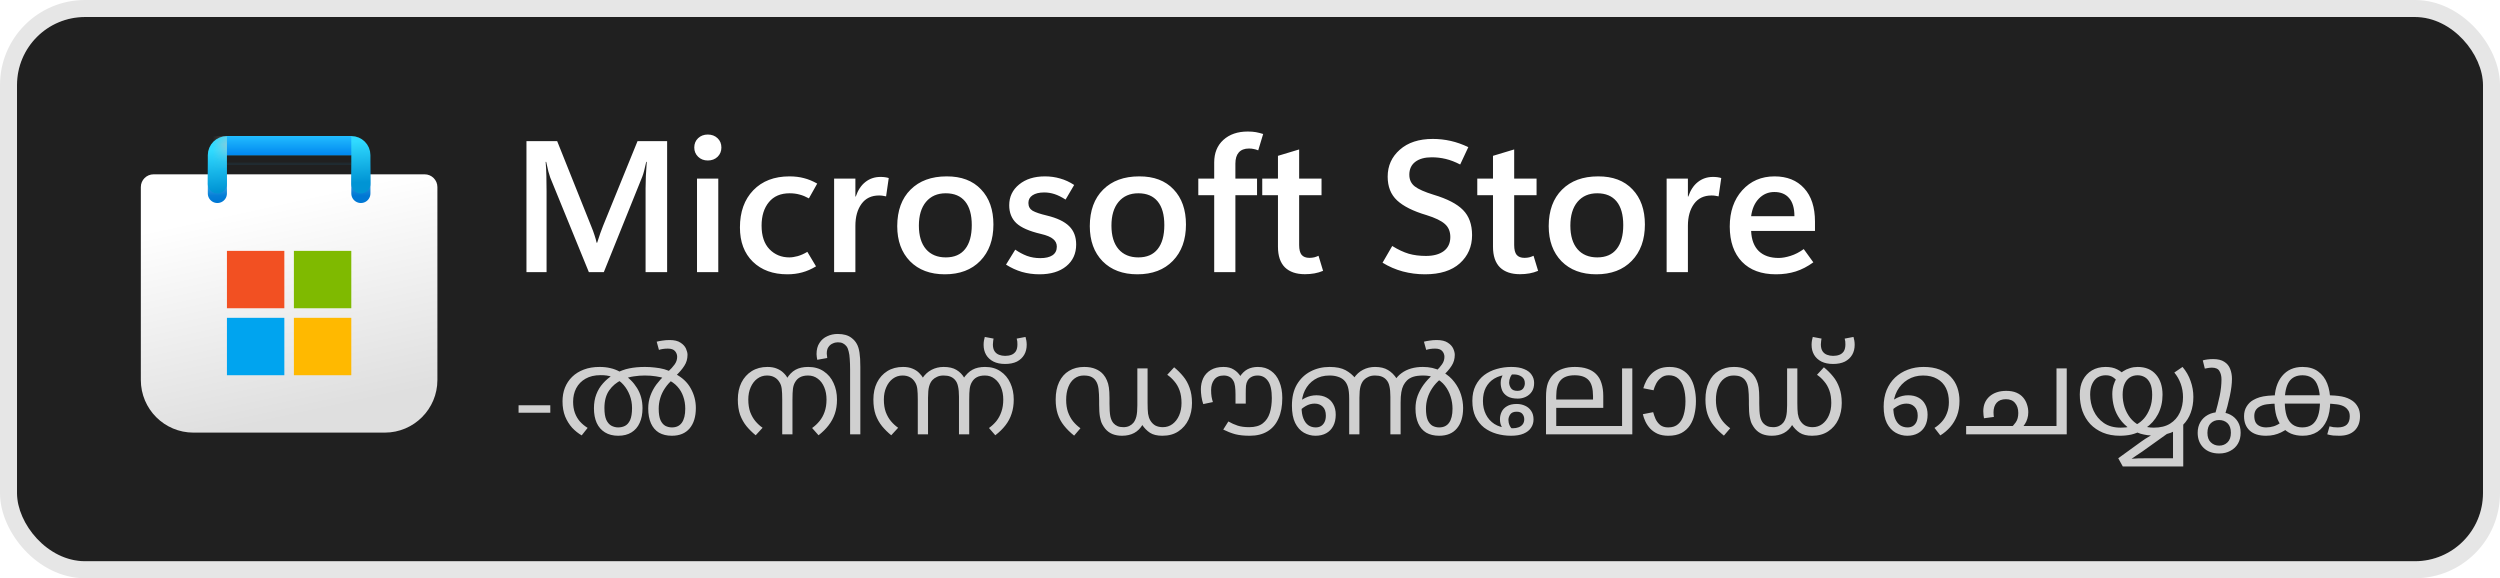
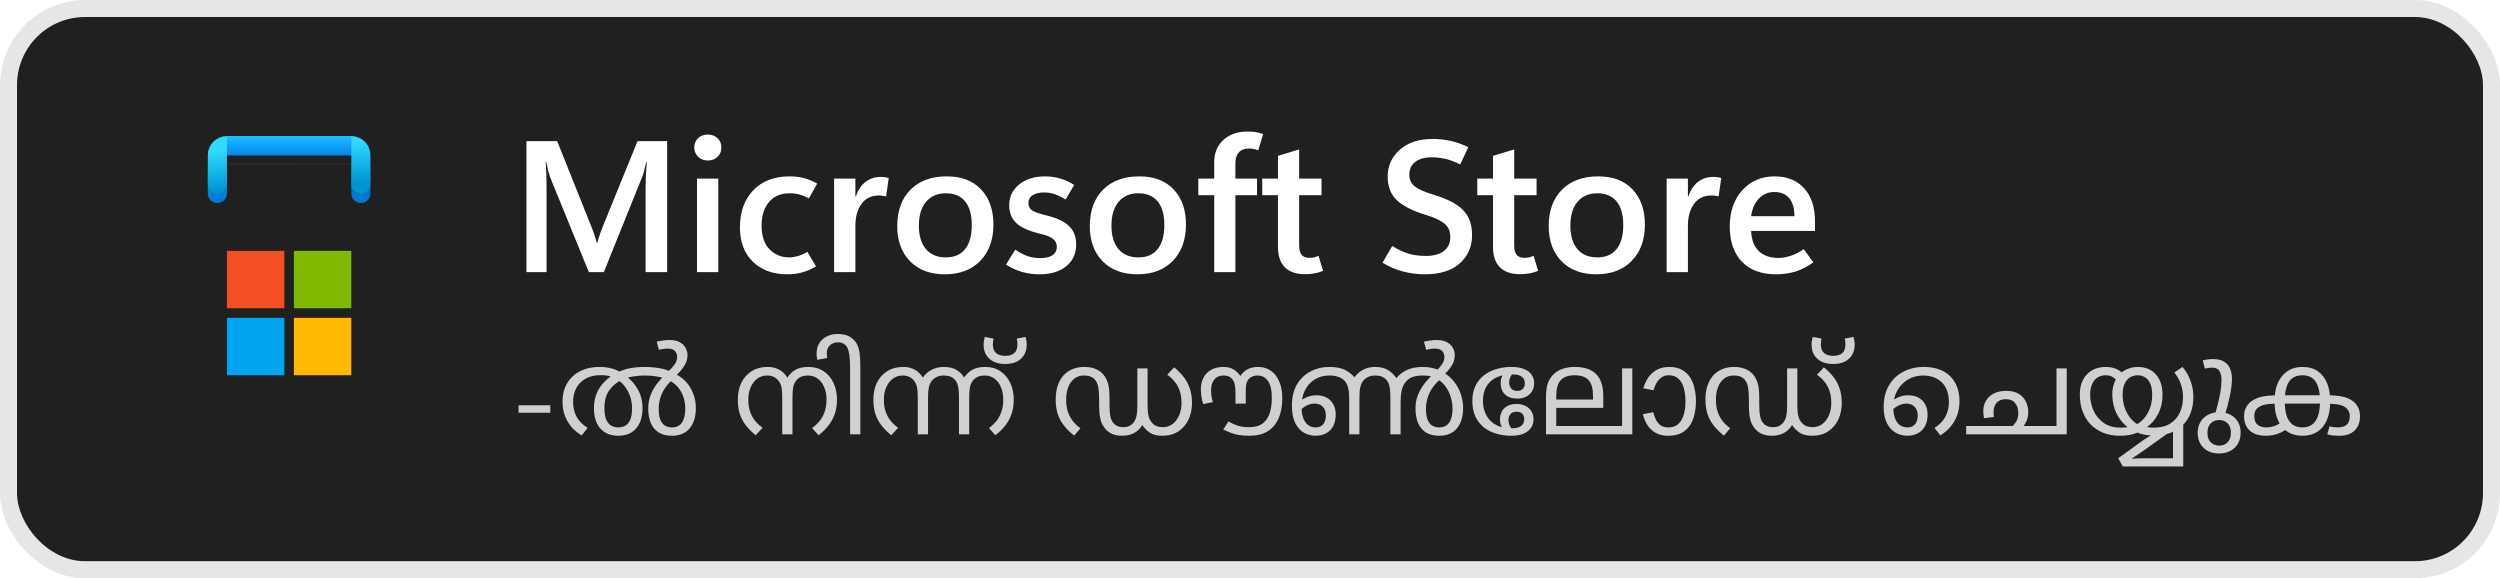
<svg xmlns="http://www.w3.org/2000/svg" viewBox="0 0 147 34" fill="none">
  <rect x="1" y="1" width="145" height="32" rx="4" fill="#202020" />
  <rect x="0.5" y="0.5" width="146" height="33" rx="4.5" stroke="black" stroke-opacity="0.1" />
  <g clip-path="url(#clip0_976_1847)">
    <g clip-path="url(#clip1_976_1847)">
-       <path d="M8.281 11C8.281 10.586 8.617 10.25 9.031 10.25H24.969C25.383 10.25 25.719 10.586 25.719 11V22.344C25.719 24.052 24.334 25.438 22.625 25.438H11.375C9.666 25.438 8.281 24.052 8.281 22.344V11Z" fill="url(#paint0_linear_976_1847)" />
      <mask id="mask0_976_1847" style="mask-type:alpha" maskUnits="userSpaceOnUse" x="8" y="10" width="18" height="16">
        <path d="M8.281 11C8.281 10.586 8.617 10.25 9.031 10.25H24.969C25.383 10.25 25.719 10.586 25.719 11V22.344C25.719 24.052 24.334 25.438 22.625 25.438H11.375C9.666 25.438 8.281 24.052 8.281 22.344V11Z" fill="url(#paint1_linear_976_1847)" />
      </mask>
      <g mask="url(#mask0_976_1847)">
        <g filter="url(#filter0_dd_976_1847)">
          <path d="M12.781 10.812V8.562H21.219V10.812" stroke="url(#paint2_linear_976_1847)" stroke-width="1.125" stroke-linecap="round" />
        </g>
      </g>
      <g filter="url(#filter1_dd_976_1847)">
        <path d="M16.719 14.188H13.344V17.562H16.719V14.188Z" fill="#F25022" />
        <path d="M20.656 14.188H17.281V17.562H20.656V14.188Z" fill="#7FBA00" />
        <path d="M20.656 18.125H17.281V21.5H20.656V18.125Z" fill="#FFB900" />
        <path d="M16.719 18.125H13.344V21.5H16.719V18.125Z" fill="#00A4EF" />
      </g>
      <path d="M12.781 10.812V9.125C12.781 8.814 13.033 8.562 13.344 8.562H20.656C20.967 8.562 21.219 8.814 21.219 9.125V10.812" stroke="url(#paint3_linear_976_1847)" stroke-width="1.125" stroke-linecap="round" />
      <rect x="13.344" y="8" width="7.312" height="1.125" fill="url(#paint4_linear_976_1847)" />
      <mask id="mask1_976_1847" style="mask-type:alpha" maskUnits="userSpaceOnUse" x="13" y="8" width="8" height="2">
        <rect x="13.344" y="8" width="7.312" height="1.125" fill="url(#paint5_linear_976_1847)" />
      </mask>
      <g mask="url(#mask1_976_1847)">
        <g filter="url(#filter2_dd_976_1847)">
-           <rect x="11.719" y="8.563" width="1.625" height="2.812" fill="#C4C4C4" />
-         </g>
+           </g>
      </g>
    </g>
  </g>
  <path d="M39.227 16H37.96V11.085C37.96 10.863 37.965 10.622 37.976 10.36C37.99 10.095 38.008 9.814 38.03 9.517H37.998C37.955 9.721 37.913 9.897 37.874 10.043C37.838 10.187 37.802 10.301 37.767 10.387L35.505 16H34.624L32.352 10.435C32.324 10.357 32.288 10.24 32.245 10.086C32.206 9.932 32.163 9.743 32.116 9.517H32.084C32.105 9.775 32.12 10.049 32.127 10.339C32.134 10.625 32.138 10.928 32.138 11.247V16H30.956V8.298H32.761L34.764 13.304C34.843 13.493 34.907 13.669 34.958 13.83C35.011 13.988 35.052 14.134 35.081 14.271H35.113C35.178 14.066 35.239 13.882 35.296 13.717C35.353 13.553 35.407 13.409 35.457 13.288L37.487 8.298H39.227V16ZM41.618 9.437C41.389 9.437 41.199 9.363 41.048 9.216C40.898 9.069 40.823 8.889 40.823 8.674C40.823 8.452 40.898 8.269 41.048 8.126C41.199 7.983 41.389 7.911 41.618 7.911C41.85 7.911 42.042 7.983 42.192 8.126C42.343 8.269 42.418 8.452 42.418 8.674C42.418 8.892 42.343 9.075 42.192 9.222C42.042 9.365 41.85 9.437 41.618 9.437ZM42.235 16H40.984V10.5H42.235V16ZM47.982 15.662C47.71 15.826 47.44 15.944 47.171 16.016C46.903 16.091 46.611 16.129 46.296 16.129C45.451 16.129 44.774 15.882 44.266 15.388C43.761 14.894 43.508 14.222 43.508 13.373C43.508 12.46 43.77 11.732 44.292 11.188C44.819 10.643 45.528 10.371 46.419 10.371C46.731 10.371 47.014 10.405 47.268 10.473C47.526 10.538 47.787 10.645 48.052 10.795L47.563 11.665C47.377 11.562 47.195 11.486 47.016 11.44C46.837 11.39 46.641 11.365 46.43 11.365C45.904 11.365 45.497 11.538 45.211 11.886C44.925 12.233 44.781 12.693 44.781 13.266C44.781 13.868 44.935 14.33 45.243 14.652C45.555 14.974 45.945 15.135 46.414 15.135C46.557 15.135 46.722 15.11 46.908 15.06C47.094 15.006 47.282 14.922 47.472 14.808L47.982 15.662ZM52.102 11.547C52.034 11.53 51.968 11.517 51.903 11.51C51.842 11.499 51.771 11.494 51.688 11.494C51.241 11.494 50.897 11.658 50.657 11.988C50.417 12.317 50.297 12.747 50.297 13.277V16H49.046V10.5H50.297V11.558H50.319C50.448 11.178 50.638 10.892 50.888 10.699C51.139 10.502 51.434 10.403 51.774 10.403C51.871 10.403 51.957 10.409 52.032 10.419C52.111 10.43 52.186 10.446 52.258 10.468L52.102 11.547ZM55.556 16.129C54.696 16.129 54.014 15.873 53.509 15.361C53.008 14.845 52.757 14.156 52.757 13.293C52.761 12.38 53.022 11.665 53.541 11.15C54.061 10.631 54.768 10.371 55.663 10.371C56.526 10.367 57.199 10.622 57.683 11.134C58.17 11.642 58.413 12.332 58.413 13.202C58.413 14.097 58.155 14.809 57.64 15.339C57.128 15.866 56.433 16.129 55.556 16.129ZM55.615 15.135C56.112 15.135 56.49 14.972 56.748 14.646C57.009 14.321 57.14 13.85 57.14 13.234C57.14 12.625 57.009 12.162 56.748 11.843C56.487 11.524 56.107 11.365 55.609 11.365C55.119 11.365 54.732 11.533 54.449 11.87C54.17 12.206 54.03 12.672 54.03 13.266C54.03 13.864 54.17 14.326 54.449 14.652C54.728 14.974 55.117 15.135 55.615 15.135ZM59.154 15.56L59.697 14.679C59.912 14.829 60.139 14.951 60.379 15.044C60.622 15.133 60.886 15.178 61.169 15.178C61.476 15.178 61.715 15.123 61.883 15.012C62.055 14.897 62.141 14.727 62.141 14.502C62.141 14.322 62.069 14.174 61.926 14.056C61.786 13.934 61.546 13.834 61.206 13.755C60.519 13.594 60.035 13.381 59.756 13.116C59.48 12.851 59.342 12.502 59.342 12.068C59.342 11.571 59.536 11.164 59.922 10.849C60.309 10.53 60.816 10.371 61.442 10.371C61.754 10.371 62.051 10.412 62.334 10.495C62.617 10.573 62.893 10.7 63.161 10.876L62.656 11.735C62.42 11.585 62.203 11.477 62.006 11.413C61.809 11.349 61.607 11.316 61.399 11.316C61.106 11.316 60.877 11.372 60.712 11.483C60.551 11.59 60.47 11.741 60.47 11.934C60.47 12.138 60.553 12.29 60.717 12.391C60.886 12.487 61.167 12.582 61.56 12.675C62.155 12.819 62.59 13.026 62.866 13.298C63.141 13.567 63.279 13.927 63.279 14.378C63.279 14.912 63.084 15.338 62.694 15.656C62.307 15.971 61.783 16.129 61.12 16.129C60.762 16.129 60.418 16.082 60.089 15.989C59.763 15.893 59.452 15.749 59.154 15.56ZM66.878 16.129C66.019 16.129 65.336 15.873 64.832 15.361C64.33 14.845 64.08 14.156 64.08 13.293C64.083 12.38 64.345 11.665 64.864 11.15C65.383 10.631 66.09 10.371 66.985 10.371C67.848 10.367 68.522 10.622 69.005 11.134C69.492 11.642 69.735 12.332 69.735 13.202C69.735 14.097 69.478 14.809 68.962 15.339C68.45 15.866 67.755 16.129 66.878 16.129ZM66.937 15.135C67.435 15.135 67.812 14.972 68.07 14.646C68.332 14.321 68.462 13.85 68.462 13.234C68.462 12.625 68.332 12.162 68.07 11.843C67.809 11.524 67.429 11.365 66.932 11.365C66.441 11.365 66.054 11.533 65.772 11.87C65.492 12.206 65.353 12.672 65.353 13.266C65.353 13.864 65.492 14.326 65.772 14.652C66.051 14.974 66.439 15.135 66.937 15.135ZM73.984 8.84C73.884 8.801 73.792 8.774 73.71 8.76C73.628 8.742 73.538 8.733 73.441 8.733C73.176 8.733 72.976 8.81 72.84 8.964C72.707 9.114 72.641 9.333 72.641 9.619V10.5H73.914V11.477H72.641V16H71.395V11.477H70.46V10.5H71.395V9.555C71.395 8.996 71.574 8.554 71.932 8.228C72.294 7.899 72.772 7.734 73.366 7.734C73.552 7.734 73.713 7.746 73.85 7.771C73.986 7.797 74.127 7.832 74.274 7.879L73.984 8.84ZM77.797 15.925C77.636 15.993 77.468 16.043 77.293 16.075C77.117 16.107 76.929 16.123 76.728 16.123C76.22 16.123 75.828 15.989 75.552 15.721C75.28 15.449 75.144 15.044 75.144 14.507V11.477H74.22V10.5H75.144V9.163L76.39 8.787V10.5H77.706V11.477H76.39V14.405C76.39 14.673 76.439 14.867 76.535 14.985C76.635 15.103 76.789 15.162 76.997 15.162C77.097 15.162 77.192 15.151 77.282 15.13C77.375 15.105 77.457 15.074 77.529 15.039L77.797 15.925ZM81.294 15.447L81.863 14.464C82.211 14.679 82.535 14.831 82.835 14.92C83.136 15.006 83.473 15.049 83.845 15.049C84.289 15.049 84.638 14.954 84.893 14.765C85.15 14.571 85.279 14.296 85.279 13.938C85.279 13.612 85.172 13.356 84.957 13.169C84.746 12.98 84.386 12.806 83.877 12.648C83.093 12.416 82.517 12.127 82.148 11.784C81.779 11.44 81.595 10.974 81.595 10.387C81.595 9.75 81.833 9.222 82.309 8.803C82.785 8.38 83.432 8.169 84.248 8.169C84.606 8.169 84.959 8.208 85.306 8.287C85.653 8.366 85.997 8.488 86.337 8.652L85.859 9.673C85.562 9.519 85.278 9.41 85.005 9.345C84.737 9.281 84.463 9.249 84.184 9.249C83.775 9.249 83.453 9.338 83.217 9.517C82.984 9.696 82.868 9.949 82.868 10.274C82.868 10.565 82.975 10.794 83.19 10.962C83.405 11.127 83.774 11.29 84.296 11.451C85.099 11.691 85.675 11.99 86.026 12.348C86.38 12.706 86.558 13.198 86.558 13.825C86.558 14.498 86.318 15.051 85.838 15.484C85.358 15.914 84.674 16.129 83.786 16.129C83.342 16.129 82.909 16.073 82.486 15.962C82.064 15.848 81.666 15.676 81.294 15.447ZM90.441 15.925C90.28 15.993 90.112 16.043 89.936 16.075C89.761 16.107 89.573 16.123 89.372 16.123C88.864 16.123 88.472 15.989 88.196 15.721C87.924 15.449 87.788 15.044 87.788 14.507V11.477H86.864V10.5H87.788V9.163L89.034 8.787V10.5H90.35V11.477H89.034V14.405C89.034 14.673 89.082 14.867 89.179 14.985C89.279 15.103 89.433 15.162 89.641 15.162C89.741 15.162 89.836 15.151 89.925 15.13C90.018 15.105 90.101 15.074 90.172 15.039L90.441 15.925ZM93.862 16.129C93.003 16.129 92.321 15.873 91.816 15.361C91.315 14.845 91.064 14.156 91.064 13.293C91.067 12.38 91.329 11.665 91.848 11.15C92.367 10.631 93.075 10.371 93.97 10.371C94.833 10.367 95.506 10.622 95.989 11.134C96.476 11.642 96.72 12.332 96.72 13.202C96.72 14.097 96.462 14.809 95.946 15.339C95.434 15.866 94.74 16.129 93.862 16.129ZM93.921 15.135C94.419 15.135 94.797 14.972 95.055 14.646C95.316 14.321 95.447 13.85 95.447 13.234C95.447 12.625 95.316 12.162 95.055 11.843C94.793 11.524 94.414 11.365 93.916 11.365C93.425 11.365 93.039 11.533 92.756 11.87C92.477 12.206 92.337 12.672 92.337 13.266C92.337 13.864 92.477 14.326 92.756 14.652C93.035 14.974 93.424 15.135 93.921 15.135ZM101.054 11.547C100.986 11.53 100.92 11.517 100.855 11.51C100.795 11.499 100.723 11.494 100.641 11.494C100.193 11.494 99.849 11.658 99.609 11.988C99.37 12.317 99.249 12.747 99.249 13.277V16H97.998V10.5H99.249V11.558H99.271C99.4 11.178 99.59 10.892 99.84 10.699C100.091 10.502 100.386 10.403 100.727 10.403C100.823 10.403 100.909 10.409 100.984 10.419C101.063 10.43 101.138 10.446 101.21 10.468L101.054 11.547ZM106.721 13.578H102.966C102.988 14.097 103.138 14.492 103.417 14.765C103.697 15.033 104.087 15.168 104.588 15.168C104.792 15.168 105.025 15.126 105.287 15.044C105.548 14.962 105.806 14.829 106.06 14.646L106.624 15.425C106.284 15.672 105.938 15.851 105.587 15.962C105.236 16.073 104.85 16.129 104.427 16.129C103.571 16.129 102.905 15.884 102.429 15.393C101.953 14.899 101.713 14.21 101.709 13.325C101.709 12.444 101.955 11.732 102.445 11.188C102.939 10.643 103.571 10.371 104.341 10.371C105.079 10.371 105.659 10.604 106.082 11.069C106.508 11.531 106.721 12.187 106.721 13.035V13.578ZM105.512 12.713C105.512 12.24 105.408 11.886 105.201 11.649C104.997 11.409 104.707 11.29 104.331 11.29C103.976 11.29 103.674 11.418 103.423 11.676C103.176 11.931 103.024 12.276 102.966 12.713H105.512Z" fill="white" />
  <path d="M30.492 24.27V23.83H32.358V24.27H30.492ZM37.92 21.576C38.125 21.576 38.321 21.588 38.508 21.611C38.699 21.63 38.881 21.662 39.054 21.709C39.226 21.756 39.385 21.821 39.53 21.905L39.691 21.975C40.111 22.19 40.419 22.477 40.615 22.836C40.815 23.191 40.916 23.576 40.916 23.991C40.916 24.5 40.794 24.899 40.552 25.188C40.309 25.477 39.959 25.622 39.502 25.622C39.208 25.622 38.956 25.561 38.746 25.44C38.54 25.314 38.384 25.132 38.277 24.894C38.169 24.651 38.116 24.36 38.116 24.019C38.116 23.748 38.158 23.499 38.242 23.27C38.326 23.037 38.442 22.817 38.592 22.612C38.746 22.407 38.921 22.213 39.117 22.031L39.306 21.828C39.441 21.707 39.56 21.576 39.663 21.436C39.765 21.296 39.817 21.144 39.817 20.981C39.817 20.855 39.775 20.743 39.691 20.645C39.607 20.547 39.467 20.498 39.271 20.498C39.168 20.498 39.07 20.505 38.977 20.519C38.883 20.533 38.806 20.552 38.746 20.575L38.613 20.092C38.692 20.069 38.799 20.048 38.935 20.029C39.07 20.006 39.215 19.994 39.369 19.994C39.649 19.994 39.863 20.045 40.013 20.148C40.167 20.246 40.274 20.363 40.335 20.498C40.395 20.633 40.426 20.755 40.426 20.862C40.426 21.105 40.363 21.322 40.237 21.513C40.115 21.704 39.947 21.9 39.733 22.101L39.586 22.29C39.39 22.453 39.229 22.631 39.103 22.822C38.977 23.009 38.883 23.205 38.823 23.41C38.762 23.611 38.732 23.818 38.732 24.033C38.732 24.318 38.767 24.542 38.837 24.705C38.911 24.864 39.007 24.976 39.124 25.041C39.245 25.102 39.373 25.132 39.509 25.132C39.765 25.132 39.959 25.041 40.09 24.859C40.225 24.672 40.293 24.397 40.293 24.033C40.293 23.772 40.253 23.531 40.174 23.312C40.099 23.093 39.985 22.899 39.831 22.731C39.677 22.558 39.478 22.418 39.236 22.311L39.117 22.262C38.953 22.201 38.771 22.157 38.571 22.129C38.37 22.096 38.151 22.08 37.913 22.08C37.698 22.08 37.486 22.096 37.276 22.129C37.07 22.157 36.872 22.211 36.681 22.29L36.548 22.346C36.249 22.486 36.006 22.689 35.82 22.955C35.633 23.221 35.54 23.566 35.54 23.991C35.54 24.29 35.577 24.523 35.652 24.691C35.731 24.854 35.831 24.969 35.953 25.034C36.079 25.099 36.212 25.132 36.352 25.132C36.496 25.132 36.629 25.102 36.751 25.041C36.877 24.976 36.977 24.861 37.052 24.698C37.126 24.53 37.164 24.294 37.164 23.991C37.164 23.73 37.119 23.482 37.031 23.249C36.942 23.016 36.821 22.81 36.667 22.633C36.513 22.456 36.333 22.32 36.128 22.227L35.981 22.157C35.873 22.12 35.768 22.094 35.666 22.08C35.563 22.066 35.446 22.059 35.316 22.059C34.966 22.059 34.669 22.129 34.427 22.269C34.189 22.404 34.007 22.591 33.881 22.829C33.759 23.062 33.699 23.328 33.699 23.627C33.699 23.87 33.734 24.087 33.804 24.278C33.874 24.469 33.972 24.637 34.098 24.782C34.228 24.927 34.38 25.053 34.553 25.16L34.203 25.601C34.002 25.484 33.815 25.335 33.643 25.153C33.475 24.966 33.337 24.745 33.23 24.488C33.127 24.227 33.076 23.93 33.076 23.599C33.076 23.31 33.122 23.044 33.216 22.801C33.314 22.554 33.456 22.339 33.643 22.157C33.829 21.975 34.058 21.833 34.329 21.73C34.599 21.627 34.91 21.576 35.26 21.576C35.488 21.576 35.698 21.599 35.89 21.646C36.086 21.688 36.279 21.763 36.471 21.87L36.646 22.017C36.972 22.204 37.243 22.47 37.458 22.815C37.672 23.16 37.78 23.557 37.78 24.005C37.78 24.336 37.724 24.623 37.612 24.866C37.504 25.109 37.343 25.295 37.129 25.426C36.919 25.557 36.66 25.622 36.352 25.622C36.048 25.622 35.789 25.557 35.575 25.426C35.36 25.295 35.197 25.109 35.085 24.866C34.977 24.623 34.924 24.336 34.924 24.005C34.924 23.702 34.97 23.429 35.064 23.186C35.157 22.943 35.288 22.729 35.456 22.542C35.624 22.351 35.817 22.187 36.037 22.052L36.219 21.947C36.466 21.812 36.727 21.716 37.003 21.66C37.278 21.604 37.584 21.576 37.92 21.576ZM45.127 21.576C45.342 21.576 45.526 21.609 45.68 21.674C45.834 21.735 45.965 21.819 46.072 21.926C46.18 22.029 46.271 22.148 46.345 22.283L46.254 22.276C46.399 22.033 46.572 21.856 46.772 21.744C46.973 21.632 47.223 21.576 47.521 21.576C47.881 21.576 48.186 21.662 48.438 21.835C48.69 22.003 48.882 22.232 49.012 22.521C49.148 22.81 49.215 23.135 49.215 23.494C49.215 23.802 49.173 24.08 49.089 24.327C49.005 24.574 48.882 24.803 48.718 25.013C48.56 25.218 48.364 25.412 48.13 25.594L47.752 25.167C47.916 25.05 48.06 24.915 48.186 24.761C48.317 24.602 48.417 24.42 48.487 24.215C48.562 24.005 48.599 23.765 48.599 23.494C48.599 23.223 48.555 22.983 48.466 22.773C48.378 22.558 48.252 22.39 48.088 22.269C47.925 22.143 47.734 22.08 47.514 22.08C47.323 22.08 47.164 22.115 47.038 22.185C46.917 22.25 46.819 22.351 46.744 22.486C46.684 22.589 46.644 22.715 46.625 22.864C46.607 23.013 46.597 23.226 46.597 23.501V25.538H45.995V23.501C45.995 23.235 45.986 23.025 45.967 22.871C45.949 22.717 45.907 22.589 45.841 22.486C45.762 22.351 45.662 22.25 45.54 22.185C45.419 22.115 45.272 22.08 45.099 22.08C44.885 22.08 44.693 22.143 44.525 22.269C44.362 22.39 44.234 22.558 44.14 22.773C44.047 22.983 44 23.223 44 23.494C44 23.774 44.038 24.019 44.112 24.229C44.192 24.439 44.294 24.619 44.42 24.768C44.546 24.917 44.686 25.046 44.84 25.153L44.434 25.594C44.234 25.431 44.054 25.253 43.895 25.062C43.737 24.866 43.611 24.642 43.517 24.39C43.429 24.133 43.384 23.835 43.384 23.494C43.384 23.116 43.454 22.785 43.594 22.5C43.739 22.211 43.942 21.984 44.203 21.821C44.465 21.658 44.773 21.576 45.127 21.576ZM49.251 19.637C49.429 19.637 49.583 19.656 49.713 19.693C49.849 19.73 49.968 19.789 50.07 19.868C50.201 19.966 50.304 20.083 50.378 20.218C50.453 20.349 50.507 20.521 50.539 20.736C50.572 20.946 50.588 21.224 50.588 21.569V25.538H49.986V21.744C49.986 21.501 49.979 21.291 49.965 21.114C49.956 20.937 49.935 20.787 49.902 20.666C49.874 20.54 49.832 20.44 49.776 20.365C49.72 20.29 49.65 20.232 49.566 20.19C49.487 20.148 49.387 20.127 49.265 20.127C49.163 20.127 49.062 20.15 48.964 20.197C48.862 20.239 48.778 20.309 48.712 20.407C48.647 20.5 48.614 20.629 48.614 20.792C48.614 20.834 48.619 20.878 48.628 20.925C48.633 20.967 48.638 21.009 48.642 21.051L48.054 21.156C48.045 21.1 48.036 21.044 48.026 20.988C48.017 20.927 48.012 20.871 48.012 20.82C48.012 20.554 48.071 20.335 48.187 20.162C48.299 19.985 48.451 19.854 48.642 19.77C48.829 19.681 49.032 19.637 49.251 19.637ZM55.485 21.576C55.798 21.576 56.05 21.634 56.241 21.751C56.437 21.868 56.593 22.029 56.71 22.234L56.626 22.283C56.803 22.022 56.99 21.84 57.186 21.737C57.382 21.63 57.627 21.576 57.921 21.576C58.28 21.576 58.584 21.662 58.831 21.835C59.083 22.003 59.274 22.232 59.405 22.521C59.54 22.81 59.608 23.135 59.608 23.494C59.608 23.802 59.566 24.08 59.482 24.327C59.403 24.574 59.281 24.803 59.118 25.013C58.959 25.218 58.761 25.412 58.523 25.594L58.152 25.167C58.315 25.05 58.46 24.915 58.586 24.761C58.712 24.602 58.81 24.42 58.88 24.215C58.955 24.005 58.992 23.765 58.992 23.494C58.992 23.223 58.948 22.983 58.859 22.773C58.77 22.558 58.644 22.39 58.481 22.269C58.322 22.143 58.133 22.08 57.914 22.08C57.718 22.08 57.557 22.115 57.431 22.185C57.31 22.25 57.212 22.351 57.137 22.486C57.076 22.593 57.037 22.719 57.018 22.864C56.999 23.009 56.99 23.219 56.99 23.494V25.538H56.388V23.326C56.388 23.083 56.369 22.88 56.332 22.717C56.299 22.554 56.236 22.423 56.143 22.325C56.073 22.246 55.984 22.185 55.877 22.143C55.77 22.101 55.637 22.08 55.478 22.08C55.333 22.08 55.207 22.106 55.1 22.157C54.993 22.204 54.902 22.267 54.827 22.346C54.738 22.444 54.673 22.57 54.631 22.724C54.589 22.878 54.568 23.1 54.568 23.389V25.538H53.966V23.494C53.966 23.228 53.957 23.02 53.938 22.871C53.919 22.717 53.877 22.589 53.812 22.486C53.733 22.351 53.632 22.25 53.511 22.185C53.39 22.115 53.243 22.08 53.07 22.08C52.855 22.08 52.664 22.143 52.496 22.269C52.333 22.39 52.204 22.558 52.111 22.773C52.018 22.983 51.971 23.223 51.971 23.494C51.971 23.774 52.008 24.019 52.083 24.229C52.162 24.439 52.265 24.619 52.391 24.768C52.517 24.917 52.657 25.046 52.811 25.153L52.405 25.594C52.204 25.431 52.025 25.253 51.866 25.062C51.707 24.866 51.581 24.642 51.488 24.39C51.399 24.133 51.355 23.835 51.355 23.494C51.355 23.116 51.425 22.785 51.565 22.5C51.71 22.211 51.913 21.984 52.174 21.821C52.435 21.658 52.743 21.576 53.098 21.576C53.313 21.576 53.497 21.609 53.651 21.674C53.805 21.735 53.936 21.819 54.043 21.926C54.15 22.029 54.241 22.148 54.316 22.283L54.239 22.234C54.388 22.015 54.568 21.851 54.778 21.744C54.993 21.632 55.228 21.576 55.485 21.576ZM59.103 21.401C58.832 21.401 58.603 21.354 58.417 21.261C58.225 21.163 58.081 21.03 57.983 20.862C57.885 20.694 57.836 20.498 57.836 20.274C57.836 20.19 57.843 20.106 57.857 20.022C57.871 19.938 57.887 19.868 57.906 19.812L58.424 19.91C58.41 19.957 58.401 20.013 58.396 20.078C58.386 20.139 58.382 20.197 58.382 20.253C58.382 20.416 58.414 20.549 58.48 20.652C58.545 20.75 58.634 20.82 58.746 20.862C58.853 20.904 58.972 20.925 59.103 20.925C59.243 20.925 59.367 20.904 59.474 20.862C59.581 20.82 59.667 20.75 59.733 20.652C59.794 20.549 59.824 20.416 59.824 20.253C59.824 20.197 59.822 20.139 59.817 20.078C59.807 20.013 59.796 19.957 59.782 19.91L60.3 19.812C60.319 19.868 60.335 19.938 60.349 20.022C60.363 20.106 60.37 20.19 60.37 20.274C60.37 20.498 60.321 20.694 60.223 20.862C60.125 21.03 59.983 21.163 59.796 21.261C59.605 21.354 59.373 21.401 59.103 21.401ZM65.973 25.622C65.767 25.622 65.581 25.589 65.413 25.524C65.245 25.454 65.102 25.349 64.986 25.209C64.925 25.134 64.867 25.046 64.811 24.943C64.755 24.84 64.71 24.698 64.678 24.516C64.645 24.334 64.629 24.089 64.629 23.781V23.543C64.629 23.286 64.617 23.062 64.594 22.871C64.57 22.675 64.519 22.519 64.44 22.402C64.379 22.304 64.295 22.227 64.188 22.171C64.08 22.11 63.924 22.08 63.719 22.08C63.513 22.08 63.331 22.141 63.173 22.262C63.019 22.379 62.9 22.544 62.816 22.759C62.732 22.974 62.69 23.226 62.69 23.515C62.69 23.776 62.725 24.012 62.795 24.222C62.869 24.432 62.97 24.616 63.096 24.775C63.222 24.929 63.366 25.064 63.53 25.181L63.159 25.615C62.925 25.428 62.727 25.232 62.564 25.027C62.4 24.822 62.277 24.593 62.193 24.341C62.113 24.089 62.074 23.807 62.074 23.494C62.074 23.093 62.141 22.75 62.277 22.465C62.412 22.176 62.606 21.956 62.858 21.807C63.11 21.653 63.406 21.576 63.747 21.576C64.013 21.576 64.237 21.616 64.419 21.695C64.601 21.77 64.752 21.877 64.874 22.017C64.962 22.12 65.032 22.234 65.084 22.36C65.14 22.481 65.179 22.624 65.203 22.787C65.226 22.95 65.238 23.149 65.238 23.382V23.725C65.238 24.052 65.254 24.301 65.287 24.474C65.324 24.647 65.385 24.782 65.469 24.88C65.534 24.955 65.613 25.013 65.707 25.055C65.8 25.097 65.917 25.118 66.057 25.118C66.187 25.118 66.302 25.095 66.4 25.048C66.498 25.001 66.579 24.938 66.645 24.859C66.724 24.761 66.782 24.635 66.82 24.481C66.857 24.327 66.876 24.108 66.876 23.823V21.66H67.478V23.704C67.478 23.965 67.487 24.173 67.506 24.327C67.529 24.476 67.571 24.605 67.632 24.712C67.711 24.847 67.811 24.95 67.933 25.02C68.059 25.085 68.206 25.118 68.374 25.118C68.588 25.118 68.777 25.057 68.941 24.936C69.109 24.81 69.239 24.64 69.333 24.425C69.426 24.21 69.473 23.968 69.473 23.697C69.473 23.412 69.435 23.167 69.361 22.962C69.286 22.752 69.183 22.572 69.053 22.423C68.927 22.269 68.787 22.141 68.633 22.038L69.039 21.597C69.239 21.76 69.419 21.94 69.578 22.136C69.736 22.327 69.86 22.551 69.949 22.808C70.042 23.06 70.089 23.356 70.089 23.697C70.089 24.052 70.021 24.376 69.886 24.67C69.75 24.959 69.552 25.19 69.291 25.363C69.034 25.536 68.719 25.622 68.346 25.622C68.042 25.622 67.8 25.564 67.618 25.447C67.436 25.326 67.279 25.165 67.149 24.964L67.184 24.971C67.053 25.19 66.887 25.354 66.687 25.461C66.486 25.568 66.248 25.622 65.973 25.622ZM73.964 21.576C74.268 21.576 74.524 21.653 74.734 21.807C74.949 21.956 75.112 22.169 75.224 22.444C75.341 22.719 75.399 23.039 75.399 23.403C75.399 23.874 75.325 24.276 75.175 24.607C75.031 24.938 74.816 25.19 74.531 25.363C74.247 25.536 73.899 25.622 73.488 25.622C73.152 25.622 72.865 25.592 72.627 25.531C72.394 25.466 72.161 25.375 71.927 25.258L72.228 24.782C72.406 24.885 72.588 24.966 72.774 25.027C72.961 25.088 73.187 25.118 73.453 25.118C73.794 25.118 74.06 25.043 74.251 24.894C74.447 24.74 74.585 24.535 74.664 24.278C74.744 24.017 74.783 23.725 74.783 23.403C74.783 22.941 74.706 22.605 74.552 22.395C74.403 22.185 74.202 22.08 73.95 22.08C73.806 22.08 73.684 22.108 73.586 22.164C73.488 22.215 73.411 22.29 73.355 22.388C73.309 22.467 73.278 22.565 73.264 22.682C73.255 22.794 73.25 22.953 73.25 23.158V23.732H72.648V23.207C72.648 23.016 72.639 22.85 72.62 22.71C72.602 22.57 72.567 22.46 72.515 22.381C72.455 22.274 72.375 22.197 72.277 22.15C72.184 22.103 72.077 22.08 71.955 22.08C71.708 22.08 71.521 22.162 71.395 22.325C71.274 22.484 71.213 22.687 71.213 22.934C71.213 23.088 71.223 23.221 71.241 23.333C71.26 23.44 71.286 23.543 71.318 23.641L70.751 23.76C70.705 23.629 70.67 23.485 70.646 23.326C70.623 23.167 70.611 23.023 70.611 22.892C70.611 22.654 70.658 22.435 70.751 22.234C70.849 22.033 70.996 21.875 71.192 21.758C71.393 21.637 71.643 21.576 71.941 21.576C72.189 21.576 72.394 21.63 72.557 21.737C72.725 21.84 72.865 21.987 72.977 22.178L72.886 22.171C73.022 21.961 73.176 21.809 73.348 21.716C73.526 21.623 73.731 21.576 73.964 21.576ZM78.177 21.576C78.569 21.576 78.882 21.639 79.115 21.765C79.348 21.891 79.544 22.054 79.703 22.255L79.605 22.234C79.754 22.015 79.934 21.851 80.144 21.744C80.359 21.632 80.594 21.576 80.851 21.576C81.164 21.576 81.418 21.637 81.614 21.758C81.815 21.875 81.99 22.05 82.139 22.283L82.048 22.437L82.356 23.522V25.538H81.754V23.326C81.754 23.069 81.735 22.864 81.698 22.71C81.665 22.551 81.602 22.423 81.509 22.325C81.439 22.246 81.35 22.185 81.243 22.143C81.136 22.101 81.003 22.08 80.844 22.08C80.699 22.08 80.573 22.106 80.466 22.157C80.359 22.204 80.268 22.267 80.193 22.346C80.104 22.444 80.039 22.57 79.997 22.724C79.955 22.878 79.934 23.1 79.934 23.389V25.538H79.332V23.445C79.332 23.142 79.306 22.908 79.255 22.745C79.204 22.577 79.124 22.444 79.017 22.346C78.919 22.257 78.8 22.192 78.66 22.15C78.525 22.103 78.361 22.08 78.17 22.08C77.834 22.08 77.542 22.159 77.295 22.318C77.052 22.472 76.863 22.684 76.728 22.955C76.597 23.221 76.532 23.524 76.532 23.865V23.942C76.532 24.203 76.567 24.423 76.637 24.6C76.707 24.777 76.803 24.91 76.924 24.999C77.05 25.088 77.197 25.132 77.365 25.132C77.482 25.132 77.584 25.106 77.673 25.055C77.762 24.999 77.832 24.92 77.883 24.817C77.934 24.714 77.96 24.588 77.96 24.439C77.96 24.206 77.899 24.031 77.778 23.914C77.657 23.793 77.498 23.732 77.302 23.732C77.12 23.732 76.947 23.779 76.784 23.872C76.621 23.965 76.471 24.087 76.336 24.236L76.231 23.802C76.366 23.634 76.539 23.499 76.749 23.396C76.959 23.293 77.178 23.242 77.407 23.242C77.631 23.242 77.827 23.286 77.995 23.375C78.168 23.464 78.301 23.594 78.394 23.767C78.492 23.935 78.541 24.14 78.541 24.383C78.541 24.64 78.492 24.861 78.394 25.048C78.296 25.235 78.158 25.377 77.981 25.475C77.804 25.573 77.594 25.622 77.351 25.622C77.108 25.622 76.88 25.561 76.665 25.44C76.455 25.319 76.285 25.127 76.154 24.866C76.028 24.605 75.965 24.266 75.965 23.851C75.965 23.356 76.063 22.941 76.259 22.605C76.46 22.269 76.726 22.015 77.057 21.842C77.393 21.665 77.766 21.576 78.177 21.576ZM84.624 25.622C84.325 25.622 84.071 25.561 83.861 25.44C83.656 25.314 83.499 25.132 83.392 24.894C83.285 24.651 83.231 24.36 83.231 24.019C83.231 23.748 83.273 23.499 83.357 23.27C83.446 23.037 83.565 22.817 83.714 22.612C83.868 22.407 84.043 22.213 84.239 22.031L84.442 21.814C84.577 21.693 84.692 21.564 84.785 21.429C84.883 21.294 84.932 21.144 84.932 20.981C84.932 20.855 84.89 20.743 84.806 20.645C84.722 20.547 84.582 20.498 84.386 20.498C84.283 20.498 84.185 20.505 84.092 20.519C83.999 20.533 83.922 20.552 83.861 20.575L83.728 20.092C83.807 20.069 83.915 20.048 84.05 20.029C84.185 20.006 84.328 19.994 84.477 19.994C84.757 19.994 84.974 20.045 85.128 20.148C85.282 20.246 85.389 20.363 85.45 20.498C85.511 20.633 85.541 20.755 85.541 20.862C85.541 21.105 85.478 21.322 85.352 21.513C85.231 21.704 85.06 21.9 84.841 22.101L84.701 22.29C84.505 22.453 84.344 22.631 84.218 22.822C84.092 23.009 83.999 23.205 83.938 23.41C83.877 23.611 83.847 23.818 83.847 24.033C83.847 24.318 83.882 24.542 83.952 24.705C84.027 24.864 84.122 24.976 84.239 25.041C84.36 25.102 84.489 25.132 84.624 25.132C84.881 25.132 85.074 25.041 85.205 24.859C85.34 24.672 85.408 24.397 85.408 24.033C85.408 23.79 85.371 23.552 85.296 23.319C85.221 23.081 85.109 22.866 84.96 22.675C84.811 22.484 84.619 22.334 84.386 22.227C84.283 22.176 84.176 22.138 84.064 22.115C83.952 22.092 83.828 22.08 83.693 22.08C83.446 22.08 83.245 22.106 83.091 22.157C82.942 22.208 82.82 22.281 82.727 22.374C82.648 22.453 82.58 22.547 82.524 22.654C82.468 22.761 82.426 22.897 82.398 23.06C82.37 23.219 82.356 23.424 82.356 23.676V24.838H81.824V23.494L82.006 22.381C82.113 22.204 82.249 22.057 82.412 21.94C82.575 21.819 82.762 21.728 82.972 21.667C83.182 21.606 83.413 21.576 83.665 21.576C83.861 21.576 84.043 21.595 84.211 21.632C84.379 21.669 84.542 21.728 84.701 21.807C84.724 21.816 84.748 21.828 84.771 21.842C84.794 21.856 84.815 21.868 84.834 21.877C85.109 22.031 85.336 22.225 85.513 22.458C85.69 22.687 85.821 22.934 85.905 23.2C85.989 23.466 86.031 23.73 86.031 23.991C86.031 24.5 85.91 24.899 85.667 25.188C85.429 25.477 85.081 25.622 84.624 25.622ZM88.849 25.622C88.55 25.622 88.263 25.582 87.988 25.503C87.717 25.424 87.474 25.302 87.26 25.139C87.05 24.971 86.882 24.759 86.756 24.502C86.634 24.241 86.574 23.93 86.574 23.571C86.574 23.226 86.637 22.927 86.763 22.675C86.889 22.423 87.059 22.215 87.274 22.052C87.493 21.889 87.738 21.77 88.009 21.695C88.284 21.616 88.569 21.576 88.863 21.576C89.171 21.576 89.423 21.618 89.619 21.702C89.819 21.781 89.966 21.893 90.06 22.038C90.158 22.178 90.207 22.339 90.207 22.521C90.207 22.722 90.162 22.89 90.074 23.025C89.985 23.16 89.866 23.263 89.717 23.333C89.572 23.403 89.416 23.438 89.248 23.438C89 23.438 88.802 23.396 88.653 23.312C88.503 23.223 88.396 23.109 88.331 22.969C88.27 22.824 88.24 22.673 88.24 22.514C88.24 22.421 88.251 22.334 88.275 22.255C88.303 22.176 88.331 22.108 88.359 22.052L89.01 21.919C88.921 21.984 88.853 22.071 88.807 22.178C88.76 22.285 88.737 22.393 88.737 22.5C88.737 22.603 88.772 22.71 88.842 22.822C88.916 22.929 89.042 22.983 89.22 22.983C89.374 22.983 89.486 22.939 89.556 22.85C89.626 22.757 89.661 22.652 89.661 22.535C89.661 22.358 89.595 22.227 89.465 22.143C89.339 22.059 89.192 22.017 89.024 22.017C88.958 22.017 88.895 22.017 88.835 22.017C88.774 22.017 88.711 22.022 88.646 22.031C88.342 22.054 88.081 22.131 87.862 22.262C87.647 22.393 87.481 22.57 87.365 22.794C87.253 23.013 87.197 23.275 87.197 23.578C87.197 23.872 87.255 24.136 87.372 24.369C87.488 24.602 87.654 24.789 87.869 24.929C88.083 25.064 88.335 25.141 88.625 25.16C88.681 25.165 88.737 25.169 88.793 25.174C88.853 25.179 88.909 25.181 88.961 25.181C89.082 25.181 89.192 25.162 89.29 25.125C89.392 25.088 89.474 25.029 89.535 24.95C89.595 24.871 89.626 24.77 89.626 24.649C89.626 24.532 89.591 24.43 89.521 24.341C89.451 24.252 89.336 24.208 89.178 24.208C89 24.208 88.874 24.262 88.8 24.369C88.73 24.476 88.695 24.584 88.695 24.691C88.695 24.803 88.718 24.91 88.765 25.013C88.811 25.116 88.879 25.2 88.968 25.265L88.324 25.132C88.291 25.081 88.261 25.015 88.233 24.936C88.209 24.852 88.198 24.759 88.198 24.656C88.198 24.497 88.23 24.35 88.296 24.215C88.361 24.08 88.466 23.97 88.611 23.886C88.755 23.797 88.947 23.753 89.185 23.753C89.362 23.753 89.525 23.788 89.675 23.858C89.824 23.923 89.943 24.024 90.032 24.159C90.125 24.294 90.172 24.462 90.172 24.663C90.172 24.845 90.123 25.008 90.025 25.153C89.931 25.298 89.787 25.412 89.591 25.496C89.395 25.58 89.147 25.622 88.849 25.622ZM95.98 21.66V25.538H90.905V23.347C90.905 23.002 90.942 22.726 91.017 22.521C91.096 22.316 91.206 22.145 91.346 22.01C91.495 21.865 91.672 21.758 91.878 21.688C92.088 21.613 92.328 21.576 92.599 21.576C92.879 21.576 93.121 21.611 93.327 21.681C93.537 21.751 93.71 21.854 93.845 21.989C93.994 22.134 94.102 22.316 94.167 22.535C94.237 22.75 94.272 22.999 94.272 23.284V23.984H91.507V25.048H95.378V21.66H95.98ZM92.592 22.066C92.214 22.066 91.939 22.164 91.766 22.36C91.593 22.551 91.507 22.862 91.507 23.291V23.494H93.67V23.298C93.67 22.855 93.584 22.54 93.411 22.353C93.238 22.162 92.965 22.066 92.592 22.066ZM99.721 23.585C99.721 23.856 99.692 24.112 99.636 24.355C99.585 24.598 99.496 24.815 99.371 25.006C99.245 25.197 99.076 25.349 98.867 25.461C98.661 25.568 98.404 25.622 98.097 25.622C97.859 25.622 97.651 25.585 97.474 25.51C97.301 25.431 97.154 25.328 97.032 25.202C96.916 25.076 96.823 24.938 96.752 24.789C96.683 24.64 96.631 24.495 96.599 24.355L97.207 24.236C97.24 24.362 97.287 24.495 97.347 24.635C97.413 24.775 97.504 24.894 97.621 24.992C97.742 25.085 97.898 25.132 98.09 25.132C98.337 25.132 98.533 25.067 98.677 24.936C98.827 24.805 98.934 24.626 98.999 24.397C99.07 24.164 99.105 23.895 99.105 23.592C99.105 23.289 99.07 23.023 98.999 22.794C98.934 22.565 98.829 22.388 98.684 22.262C98.54 22.131 98.353 22.066 98.124 22.066C97.942 22.066 97.791 22.115 97.669 22.213C97.548 22.306 97.453 22.421 97.382 22.556C97.312 22.691 97.261 22.822 97.228 22.948L96.626 22.829C96.668 22.68 96.727 22.533 96.802 22.388C96.881 22.239 96.981 22.103 97.103 21.982C97.224 21.861 97.371 21.763 97.543 21.688C97.721 21.613 97.928 21.576 98.166 21.576C98.456 21.576 98.698 21.632 98.894 21.744C99.095 21.851 99.256 22.001 99.377 22.192C99.499 22.379 99.585 22.593 99.636 22.836C99.692 23.074 99.721 23.324 99.721 23.585ZM104.179 25.622C103.974 25.622 103.787 25.589 103.619 25.524C103.451 25.454 103.309 25.349 103.192 25.209C103.131 25.134 103.073 25.046 103.017 24.943C102.961 24.84 102.917 24.698 102.884 24.516C102.851 24.334 102.835 24.089 102.835 23.781V23.543C102.835 23.286 102.823 23.062 102.8 22.871C102.777 22.675 102.725 22.519 102.646 22.402C102.585 22.304 102.501 22.227 102.394 22.171C102.287 22.11 102.13 22.08 101.925 22.08C101.72 22.08 101.538 22.141 101.379 22.262C101.225 22.379 101.106 22.544 101.022 22.759C100.938 22.974 100.896 23.226 100.896 23.515C100.896 23.776 100.931 24.012 101.001 24.222C101.076 24.432 101.176 24.616 101.302 24.775C101.428 24.929 101.573 25.064 101.736 25.181L101.365 25.615C101.132 25.428 100.933 25.232 100.77 25.027C100.607 24.822 100.483 24.593 100.399 24.341C100.32 24.089 100.28 23.807 100.28 23.494C100.28 23.093 100.348 22.75 100.483 22.465C100.618 22.176 100.812 21.956 101.064 21.807C101.316 21.653 101.612 21.576 101.953 21.576C102.219 21.576 102.443 21.616 102.625 21.695C102.807 21.77 102.959 21.877 103.08 22.017C103.169 22.12 103.239 22.234 103.29 22.36C103.346 22.481 103.386 22.624 103.409 22.787C103.432 22.95 103.444 23.149 103.444 23.382V23.725C103.444 24.052 103.46 24.301 103.493 24.474C103.53 24.647 103.591 24.782 103.675 24.88C103.74 24.955 103.82 25.013 103.913 25.055C104.006 25.097 104.123 25.118 104.263 25.118C104.394 25.118 104.508 25.095 104.606 25.048C104.704 25.001 104.786 24.938 104.851 24.859C104.93 24.761 104.989 24.635 105.026 24.481C105.063 24.327 105.082 24.108 105.082 23.823V21.66H105.684V23.704C105.684 23.965 105.693 24.173 105.712 24.327C105.735 24.476 105.777 24.605 105.838 24.712C105.917 24.847 106.018 24.95 106.139 25.02C106.265 25.085 106.412 25.118 106.58 25.118C106.795 25.118 106.984 25.057 107.147 24.936C107.315 24.81 107.446 24.64 107.539 24.425C107.632 24.21 107.679 23.968 107.679 23.697C107.679 23.412 107.642 23.167 107.567 22.962C107.492 22.752 107.39 22.572 107.259 22.423C107.133 22.269 106.993 22.141 106.839 22.038L107.245 21.597C107.446 21.76 107.625 21.94 107.784 22.136C107.943 22.327 108.066 22.551 108.155 22.808C108.248 23.06 108.295 23.356 108.295 23.697C108.295 24.052 108.227 24.376 108.092 24.67C107.957 24.959 107.758 25.19 107.497 25.363C107.24 25.536 106.925 25.622 106.552 25.622C106.249 25.622 106.006 25.564 105.824 25.447C105.642 25.326 105.486 25.165 105.355 24.964L105.39 24.971C105.259 25.19 105.094 25.354 104.893 25.461C104.692 25.568 104.454 25.622 104.179 25.622ZM107.788 21.401C107.518 21.401 107.289 21.354 107.102 21.261C106.911 21.163 106.766 21.03 106.668 20.862C106.57 20.694 106.521 20.498 106.521 20.274C106.521 20.19 106.528 20.106 106.542 20.022C106.556 19.938 106.573 19.868 106.591 19.812L107.109 19.91C107.095 19.957 107.086 20.013 107.081 20.078C107.072 20.139 107.067 20.197 107.067 20.253C107.067 20.416 107.1 20.549 107.165 20.652C107.231 20.75 107.319 20.82 107.431 20.862C107.539 20.904 107.658 20.925 107.788 20.925C107.928 20.925 108.052 20.904 108.159 20.862C108.267 20.82 108.353 20.75 108.418 20.652C108.479 20.549 108.509 20.416 108.509 20.253C108.509 20.197 108.507 20.139 108.502 20.078C108.493 20.013 108.481 19.957 108.467 19.91L108.985 19.812C109.004 19.868 109.02 19.938 109.034 20.022C109.048 20.106 109.055 20.19 109.055 20.274C109.055 20.498 109.006 20.694 108.908 20.862C108.81 21.03 108.668 21.163 108.481 21.261C108.29 21.354 108.059 21.401 107.788 21.401ZM112.145 25.622C111.903 25.622 111.674 25.561 111.459 25.44C111.249 25.319 111.079 25.132 110.948 24.88C110.822 24.623 110.759 24.301 110.759 23.914C110.759 23.55 110.818 23.223 110.934 22.934C111.056 22.645 111.221 22.4 111.431 22.199C111.646 21.998 111.896 21.844 112.18 21.737C112.465 21.63 112.773 21.576 113.104 21.576C113.468 21.576 113.783 21.627 114.049 21.73C114.315 21.833 114.535 21.975 114.707 22.157C114.88 22.339 115.008 22.551 115.092 22.794C115.176 23.037 115.218 23.296 115.218 23.571C115.218 23.898 115.169 24.189 115.071 24.446C114.973 24.698 114.84 24.92 114.672 25.111C114.504 25.302 114.311 25.466 114.091 25.601L113.748 25.16C113.902 25.067 114.042 24.95 114.168 24.81C114.299 24.67 114.402 24.502 114.476 24.306C114.556 24.11 114.595 23.888 114.595 23.641C114.595 23.324 114.537 23.048 114.42 22.815C114.304 22.582 114.131 22.402 113.902 22.276C113.678 22.145 113.403 22.08 113.076 22.08C112.74 22.08 112.439 22.162 112.173 22.325C111.912 22.484 111.704 22.703 111.55 22.983C111.401 23.263 111.326 23.583 111.326 23.942C111.326 24.208 111.361 24.43 111.431 24.607C111.501 24.784 111.599 24.917 111.725 25.006C111.851 25.09 111.998 25.132 112.166 25.132C112.283 25.132 112.386 25.106 112.474 25.055C112.563 24.999 112.633 24.92 112.684 24.817C112.736 24.71 112.761 24.581 112.761 24.432C112.761 24.208 112.698 24.035 112.572 23.914C112.451 23.793 112.295 23.732 112.103 23.732C111.921 23.732 111.749 23.779 111.585 23.872C111.422 23.961 111.273 24.08 111.137 24.229L111.025 23.802C111.165 23.634 111.338 23.499 111.543 23.396C111.753 23.293 111.973 23.242 112.201 23.242C112.43 23.242 112.628 23.286 112.796 23.375C112.969 23.464 113.102 23.594 113.195 23.767C113.293 23.935 113.342 24.14 113.342 24.383C113.342 24.64 113.293 24.861 113.195 25.048C113.097 25.235 112.957 25.377 112.775 25.475C112.598 25.573 112.388 25.622 112.145 25.622ZM121.524 21.66V25.538H115.609V25.048H118.626L118.248 25.132C118.342 25.067 118.435 24.966 118.528 24.831C118.626 24.691 118.675 24.509 118.675 24.285C118.675 24.042 118.612 23.846 118.486 23.697C118.365 23.548 118.185 23.473 117.947 23.473C117.709 23.473 117.527 23.543 117.401 23.683C117.28 23.823 117.219 24.01 117.219 24.243C117.219 24.304 117.222 24.357 117.226 24.404C117.231 24.446 117.236 24.483 117.24 24.516L116.659 24.593C116.65 24.546 116.641 24.486 116.631 24.411C116.622 24.332 116.617 24.255 116.617 24.18C116.617 23.821 116.739 23.531 116.981 23.312C117.229 23.093 117.558 22.983 117.968 22.983C118.202 22.983 118.4 23.018 118.563 23.088C118.727 23.158 118.86 23.254 118.962 23.375C119.065 23.496 119.14 23.632 119.186 23.781C119.238 23.93 119.263 24.084 119.263 24.243C119.263 24.378 119.245 24.504 119.207 24.621C119.175 24.733 119.128 24.836 119.067 24.929C119.011 25.018 118.951 25.095 118.885 25.16L118.71 25.048H120.922V21.66H121.524ZM126.646 25.608C126.524 25.608 126.396 25.601 126.261 25.587C126.13 25.568 125.997 25.54 125.862 25.503C125.731 25.461 125.6 25.405 125.47 25.335C125.442 25.321 125.404 25.305 125.358 25.286C125.316 25.267 125.283 25.251 125.26 25.237C125.003 25.055 124.798 24.854 124.644 24.635C124.49 24.416 124.378 24.182 124.308 23.935C124.238 23.688 124.203 23.433 124.203 23.172C124.203 22.985 124.226 22.813 124.273 22.654C124.319 22.495 124.382 22.353 124.462 22.227L124.511 22.15C124.604 22.024 124.711 21.919 124.833 21.835C124.959 21.751 125.094 21.688 125.239 21.646C125.383 21.599 125.535 21.576 125.694 21.576C126.156 21.576 126.515 21.725 126.772 22.024C127.028 22.318 127.157 22.715 127.157 23.214C127.157 23.634 127.068 24.014 126.891 24.355C126.713 24.691 126.473 24.962 126.17 25.167C126.132 25.195 126.095 25.221 126.058 25.244C126.025 25.263 125.985 25.284 125.939 25.307C125.743 25.419 125.537 25.501 125.323 25.552C125.108 25.599 124.884 25.622 124.651 25.622C124.277 25.622 123.944 25.561 123.65 25.44C123.36 25.319 123.113 25.151 122.908 24.936C122.707 24.717 122.553 24.46 122.446 24.166C122.343 23.867 122.292 23.543 122.292 23.193C122.292 22.866 122.352 22.584 122.474 22.346C122.6 22.103 122.777 21.914 123.006 21.779C123.234 21.644 123.503 21.576 123.811 21.576C124.081 21.576 124.31 21.625 124.497 21.723C124.683 21.816 124.84 21.945 124.966 22.108L124.553 22.521C124.492 22.4 124.401 22.295 124.28 22.206C124.163 22.113 124.009 22.066 123.818 22.066C123.64 22.066 123.482 22.108 123.342 22.192C123.206 22.276 123.099 22.404 123.02 22.577C122.94 22.745 122.901 22.955 122.901 23.207C122.901 23.543 122.968 23.858 123.104 24.152C123.239 24.446 123.44 24.686 123.706 24.873C123.972 25.055 124.303 25.146 124.7 25.146C124.798 25.146 124.898 25.141 125.001 25.132C125.103 25.118 125.204 25.099 125.302 25.076C125.353 25.057 125.407 25.039 125.463 25.02C125.519 25.001 125.57 24.983 125.617 24.964C125.78 24.88 125.932 24.759 126.072 24.6C126.212 24.437 126.326 24.238 126.415 24.005C126.503 23.772 126.548 23.508 126.548 23.214C126.548 22.934 126.508 22.71 126.429 22.542C126.349 22.374 126.244 22.253 126.114 22.178C125.983 22.103 125.843 22.066 125.694 22.066C125.516 22.066 125.36 22.11 125.225 22.199C125.094 22.288 124.991 22.418 124.917 22.591C124.847 22.759 124.812 22.967 124.812 23.214C124.812 23.461 124.849 23.704 124.924 23.942C125.003 24.175 125.113 24.383 125.253 24.565C125.397 24.747 125.565 24.889 125.757 24.992C125.803 25.011 125.845 25.022 125.883 25.027C125.92 25.027 125.962 25.036 126.009 25.055C126.088 25.078 126.184 25.099 126.296 25.118C126.408 25.137 126.524 25.146 126.646 25.146C127.033 25.146 127.353 25.067 127.605 24.908C127.857 24.749 128.046 24.535 128.172 24.264C128.298 23.993 128.361 23.69 128.361 23.354C128.361 23.079 128.316 22.817 128.228 22.57C128.139 22.323 128.013 22.101 127.85 21.905L128.333 21.576C128.547 21.828 128.706 22.106 128.809 22.409C128.916 22.708 128.97 23.018 128.97 23.34C128.97 23.676 128.918 23.984 128.816 24.264C128.718 24.539 128.568 24.777 128.368 24.978C128.172 25.179 127.929 25.335 127.64 25.447C127.35 25.554 127.019 25.608 126.646 25.608ZM128.375 24.663V27.428H124.819L124.553 26.945L125.897 25.972C126.041 25.865 126.223 25.748 126.443 25.622C126.662 25.491 126.865 25.377 127.052 25.279L127.619 25.37L125.974 26.546C125.857 26.625 125.738 26.705 125.617 26.784C125.5 26.868 125.381 26.95 125.26 27.029L125.253 26.98C125.374 26.971 125.528 26.961 125.715 26.952C125.906 26.947 126.095 26.945 126.282 26.945H127.773V25.111L128.375 24.663ZM130.49 26.665C130.098 26.665 129.787 26.551 129.559 26.322C129.335 26.098 129.223 25.806 129.223 25.447C129.223 25.209 129.276 24.999 129.384 24.817C129.491 24.635 129.64 24.493 129.832 24.39C130.023 24.287 130.24 24.236 130.483 24.236C130.735 24.236 130.954 24.285 131.141 24.383C131.332 24.481 131.481 24.621 131.589 24.803C131.696 24.98 131.75 25.195 131.75 25.447C131.75 25.694 131.696 25.909 131.589 26.091C131.481 26.273 131.332 26.413 131.141 26.511C130.954 26.614 130.737 26.665 130.49 26.665ZM130.49 26.203C130.681 26.203 130.842 26.14 130.973 26.014C131.108 25.888 131.176 25.699 131.176 25.447C131.176 25.2 131.11 25.013 130.98 24.887C130.849 24.761 130.683 24.698 130.483 24.698C130.287 24.698 130.123 24.761 129.993 24.887C129.862 25.013 129.797 25.202 129.797 25.454C129.797 25.697 129.862 25.881 129.993 26.007C130.128 26.138 130.294 26.203 130.49 26.203ZM130.133 21.114C130.413 21.114 130.632 21.168 130.791 21.275C130.954 21.378 131.068 21.518 131.134 21.695C131.204 21.872 131.239 22.066 131.239 22.276C131.239 22.561 131.197 22.899 131.113 23.291C131.033 23.678 130.928 24.077 130.798 24.488L130.238 24.383C130.354 23.982 130.448 23.613 130.518 23.277C130.588 22.936 130.623 22.614 130.623 22.311C130.623 22.115 130.583 21.952 130.504 21.821C130.429 21.686 130.282 21.618 130.063 21.618C129.988 21.618 129.911 21.625 129.832 21.639C129.757 21.648 129.694 21.66 129.643 21.674L129.524 21.191C129.598 21.168 129.689 21.149 129.797 21.135C129.904 21.121 130.016 21.114 130.133 21.114ZM133.238 25.622C132.818 25.622 132.498 25.519 132.279 25.314C132.059 25.109 131.95 24.829 131.95 24.474C131.95 24.255 131.999 24.066 132.097 23.907C132.195 23.744 132.325 23.615 132.489 23.522C132.601 23.457 132.724 23.403 132.86 23.361C133 23.319 133.165 23.289 133.357 23.27C133.553 23.251 133.786 23.242 134.057 23.242H136.738C137.139 23.242 137.459 23.265 137.697 23.312C137.939 23.359 138.147 23.443 138.32 23.564C138.455 23.657 138.562 23.779 138.642 23.928C138.726 24.073 138.768 24.255 138.768 24.474C138.768 24.829 138.663 25.109 138.453 25.314C138.243 25.519 137.942 25.622 137.55 25.622C137.433 25.622 137.312 25.617 137.186 25.608C137.064 25.594 136.95 25.571 136.843 25.538L136.976 25.069C137.041 25.088 137.118 25.104 137.207 25.118C137.3 25.127 137.384 25.132 137.459 25.132C137.697 25.132 137.874 25.078 137.991 24.971C138.107 24.859 138.166 24.696 138.166 24.481C138.166 24.346 138.14 24.236 138.089 24.152C138.037 24.063 137.97 23.991 137.886 23.935C137.755 23.851 137.594 23.797 137.403 23.774C137.216 23.746 136.976 23.732 136.682 23.732H134.043C133.711 23.732 133.457 23.746 133.28 23.774C133.107 23.797 132.955 23.851 132.825 23.935C132.741 23.986 132.673 24.056 132.622 24.145C132.575 24.234 132.552 24.339 132.552 24.46C132.552 24.614 132.58 24.742 132.636 24.845C132.696 24.943 132.78 25.015 132.888 25.062C132.995 25.109 133.119 25.132 133.259 25.132C133.408 25.132 133.557 25.109 133.707 25.062C133.861 25.011 134.022 24.922 134.19 24.796L134.54 25.174C134.4 25.277 134.262 25.361 134.127 25.426C133.991 25.491 133.851 25.54 133.707 25.573C133.567 25.606 133.41 25.622 133.238 25.622ZM135.387 21.576C135.76 21.576 136.066 21.665 136.304 21.842C136.546 22.015 136.726 22.253 136.843 22.556C136.959 22.855 137.018 23.198 137.018 23.585C137.018 24.024 136.952 24.395 136.822 24.698C136.691 25.001 136.504 25.232 136.262 25.391C136.019 25.545 135.73 25.622 135.394 25.622C135.142 25.622 134.913 25.58 134.708 25.496C134.507 25.407 134.334 25.277 134.19 25.104C134.045 24.931 133.933 24.719 133.854 24.467C133.779 24.21 133.742 23.916 133.742 23.585C133.742 22.96 133.889 22.47 134.183 22.115C134.477 21.756 134.878 21.576 135.387 21.576ZM135.387 22.066C135.032 22.066 134.768 22.192 134.596 22.444C134.428 22.696 134.344 23.079 134.344 23.592C134.344 23.937 134.381 24.224 134.456 24.453C134.535 24.682 134.652 24.852 134.806 24.964C134.96 25.076 135.149 25.132 135.373 25.132C135.601 25.132 135.793 25.078 135.947 24.971C136.101 24.859 136.217 24.689 136.297 24.46C136.376 24.231 136.416 23.942 136.416 23.592C136.416 23.242 136.376 22.955 136.297 22.731C136.222 22.502 136.108 22.334 135.954 22.227C135.8 22.12 135.611 22.066 135.387 22.066Z" fill="white" fill-opacity="0.786" />
  <defs>
    <filter id="filter0_dd_976_1847" x="11.094" y="7.25" width="11.812" height="5.625" filterUnits="userSpaceOnUse" color-interpolation-filters="sRGB">
      <feFlood flood-opacity="0" result="BackgroundImageFix" />
      <feColorMatrix in="SourceAlpha" type="matrix" values="0 0 0 0 0 0 0 0 0 0 0 0 0 0 0 0 0 0 127 0" result="hardAlpha" />
      <feOffset dy="0.188" />
      <feGaussianBlur stdDeviation="0.188" />
      <feColorMatrix type="matrix" values="0 0 0 0 0 0 0 0 0 0 0 0 0 0 0 0 0 0 0.1 0" />
      <feBlend mode="normal" in2="BackgroundImageFix" result="effect1_dropShadow_976_1847" />
      <feColorMatrix in="SourceAlpha" type="matrix" values="0 0 0 0 0 0 0 0 0 0 0 0 0 0 0 0 0 0 127 0" result="hardAlpha" />
      <feOffset dy="0.375" />
      <feGaussianBlur stdDeviation="0.562" />
      <feColorMatrix type="matrix" values="0 0 0 0 0 0 0 0 0 0 0 0 0 0 0 0 0 0 0.2 0" />
      <feBlend mode="normal" in2="effect1_dropShadow_976_1847" result="effect2_dropShadow_976_1847" />
      <feBlend mode="normal" in="SourceGraphic" in2="effect2_dropShadow_976_1847" result="shape" />
    </filter>
    <filter id="filter1_dd_976_1847" x="12.219" y="13.438" width="9.562" height="9.562" filterUnits="userSpaceOnUse" color-interpolation-filters="sRGB">
      <feFlood flood-opacity="0" result="BackgroundImageFix" />
      <feColorMatrix in="SourceAlpha" type="matrix" values="0 0 0 0 0 0 0 0 0 0 0 0 0 0 0 0 0 0 127 0" result="hardAlpha" />
      <feOffset dy="0.188" />
      <feGaussianBlur stdDeviation="0.188" />
      <feColorMatrix type="matrix" values="0 0 0 0 1 0 0 0 0 1 0 0 0 0 1 0 0 0 0.6 0" />
      <feBlend mode="normal" in2="BackgroundImageFix" result="effect1_dropShadow_976_1847" />
      <feColorMatrix in="SourceAlpha" type="matrix" values="0 0 0 0 0 0 0 0 0 0 0 0 0 0 0 0 0 0 127 0" result="hardAlpha" />
      <feOffset dy="0.375" />
      <feGaussianBlur stdDeviation="0.562" />
      <feColorMatrix type="matrix" values="0 0 0 0 1 0 0 0 0 1 0 0 0 0 1 0 0 0 0.6 0" />
      <feBlend mode="normal" in2="effect1_dropShadow_976_1847" result="effect2_dropShadow_976_1847" />
      <feBlend mode="normal" in="SourceGraphic" in2="effect2_dropShadow_976_1847" result="shape" />
    </filter>
    <filter id="filter2_dd_976_1847" x="10.594" y="6.688" width="12.812" height="5.063" filterUnits="userSpaceOnUse" color-interpolation-filters="sRGB">
      <feFlood flood-opacity="0" result="BackgroundImageFix" />
      <feColorMatrix in="SourceAlpha" type="matrix" values="0 0 0 0 0 0 0 0 0 0 0 0 0 0 0 0 0 0 127 0" result="hardAlpha" />
      <feOffset dy="-0.75" />
      <feGaussianBlur stdDeviation="0.188" />
      <feColorMatrix type="matrix" values="0 0 0 0 0 0 0 0 0 0 0 0 0 0 0 0 0 0 0.1 0" />
      <feBlend mode="normal" in2="BackgroundImageFix" result="effect1_dropShadow_976_1847" />
      <feColorMatrix in="SourceAlpha" type="matrix" values="0 0 0 0 0 0 0 0 0 0 0 0 0 0 0 0 0 0 127 0" result="hardAlpha" />
      <feOffset dy="-0.75" />
      <feGaussianBlur stdDeviation="0.562" />
      <feColorMatrix type="matrix" values="0 0 0 0 0 0 0 0 0 0 0 0 0 0 0 0 0 0 0.2 0" />
      <feBlend mode="normal" in2="effect1_dropShadow_976_1847" result="effect2_dropShadow_976_1847" />
      <feBlend mode="normal" in="SourceGraphic" in2="effect2_dropShadow_976_1847" result="shape" />
    </filter>
    <linearGradient id="paint0_linear_976_1847" x1="12.244" y1="8.006" x2="15.904" y2="24.813" gradientUnits="userSpaceOnUse">
      <stop offset="0.271" stop-color="white" />
      <stop offset="1" stop-color="#DFDFDF" />
    </linearGradient>
    <linearGradient id="paint1_linear_976_1847" x1="17" y1="10.25" x2="20.351" y2="25.962" gradientUnits="userSpaceOnUse">
      <stop stop-color="#0078D4" />
      <stop offset="1" stop-color="#114A8B" />
    </linearGradient>
    <linearGradient id="paint2_linear_976_1847" x1="17" y1="8.562" x2="17.158" y2="10.986" gradientUnits="userSpaceOnUse">
      <stop stop-color="#28AFEA" />
      <stop offset="1" stop-color="#0078D4" />
    </linearGradient>
    <linearGradient id="paint3_linear_976_1847" x1="17" y1="8.562" x2="17.158" y2="10.986" gradientUnits="userSpaceOnUse">
      <stop stop-color="#30DAFF" />
      <stop offset="1" stop-color="#0094D4" />
    </linearGradient>
    <linearGradient id="paint4_linear_976_1847" x1="16.594" y1="8" x2="16.594" y2="9.125" gradientUnits="userSpaceOnUse">
      <stop stop-color="#22BCFF" />
      <stop offset="1" stop-color="#0088F0" />
    </linearGradient>
    <linearGradient id="paint5_linear_976_1847" x1="16.594" y1="8" x2="16.594" y2="9.125" gradientUnits="userSpaceOnUse">
      <stop stop-color="#28AFEA" />
      <stop offset="1" stop-color="#3CCBF4" />
    </linearGradient>
    <clipPath id="clip0_976_1847">
      <rect width="18" height="18" fill="white" transform="translate(8 8)" />
    </clipPath>
    <clipPath id="clip1_976_1847">
      <rect width="18" height="18" fill="white" transform="translate(8 8)" />
    </clipPath>
  </defs>
</svg>